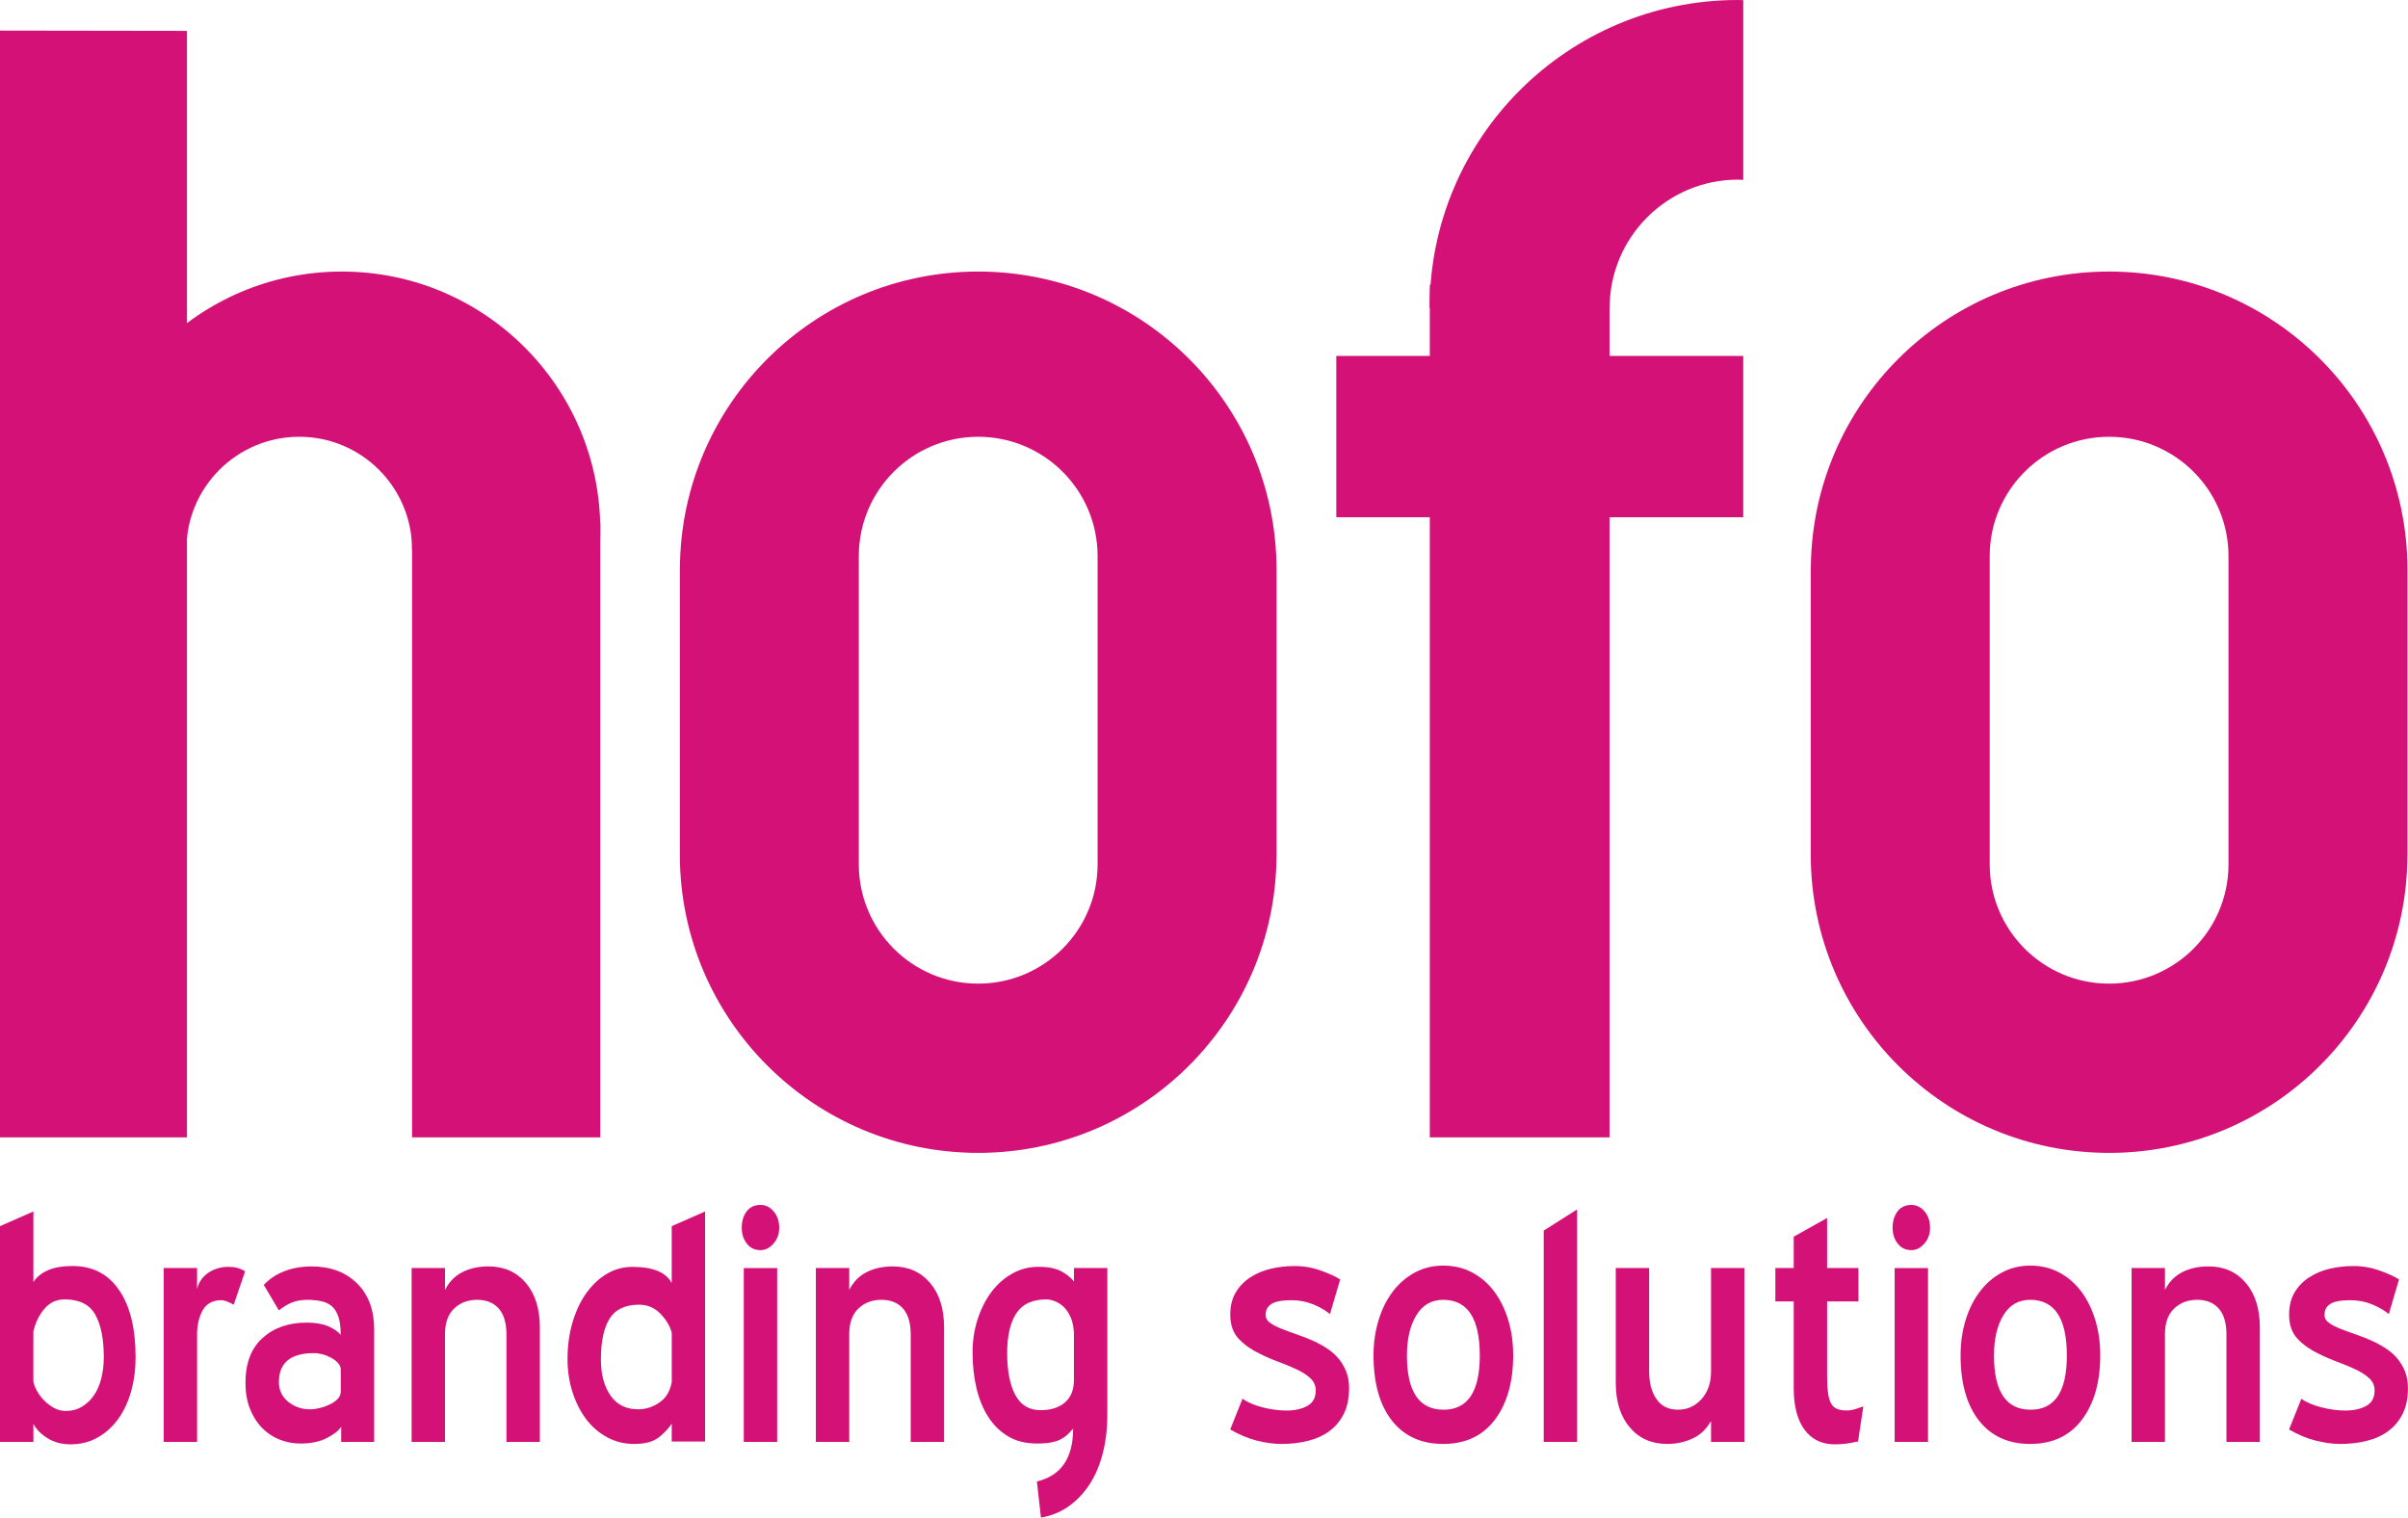
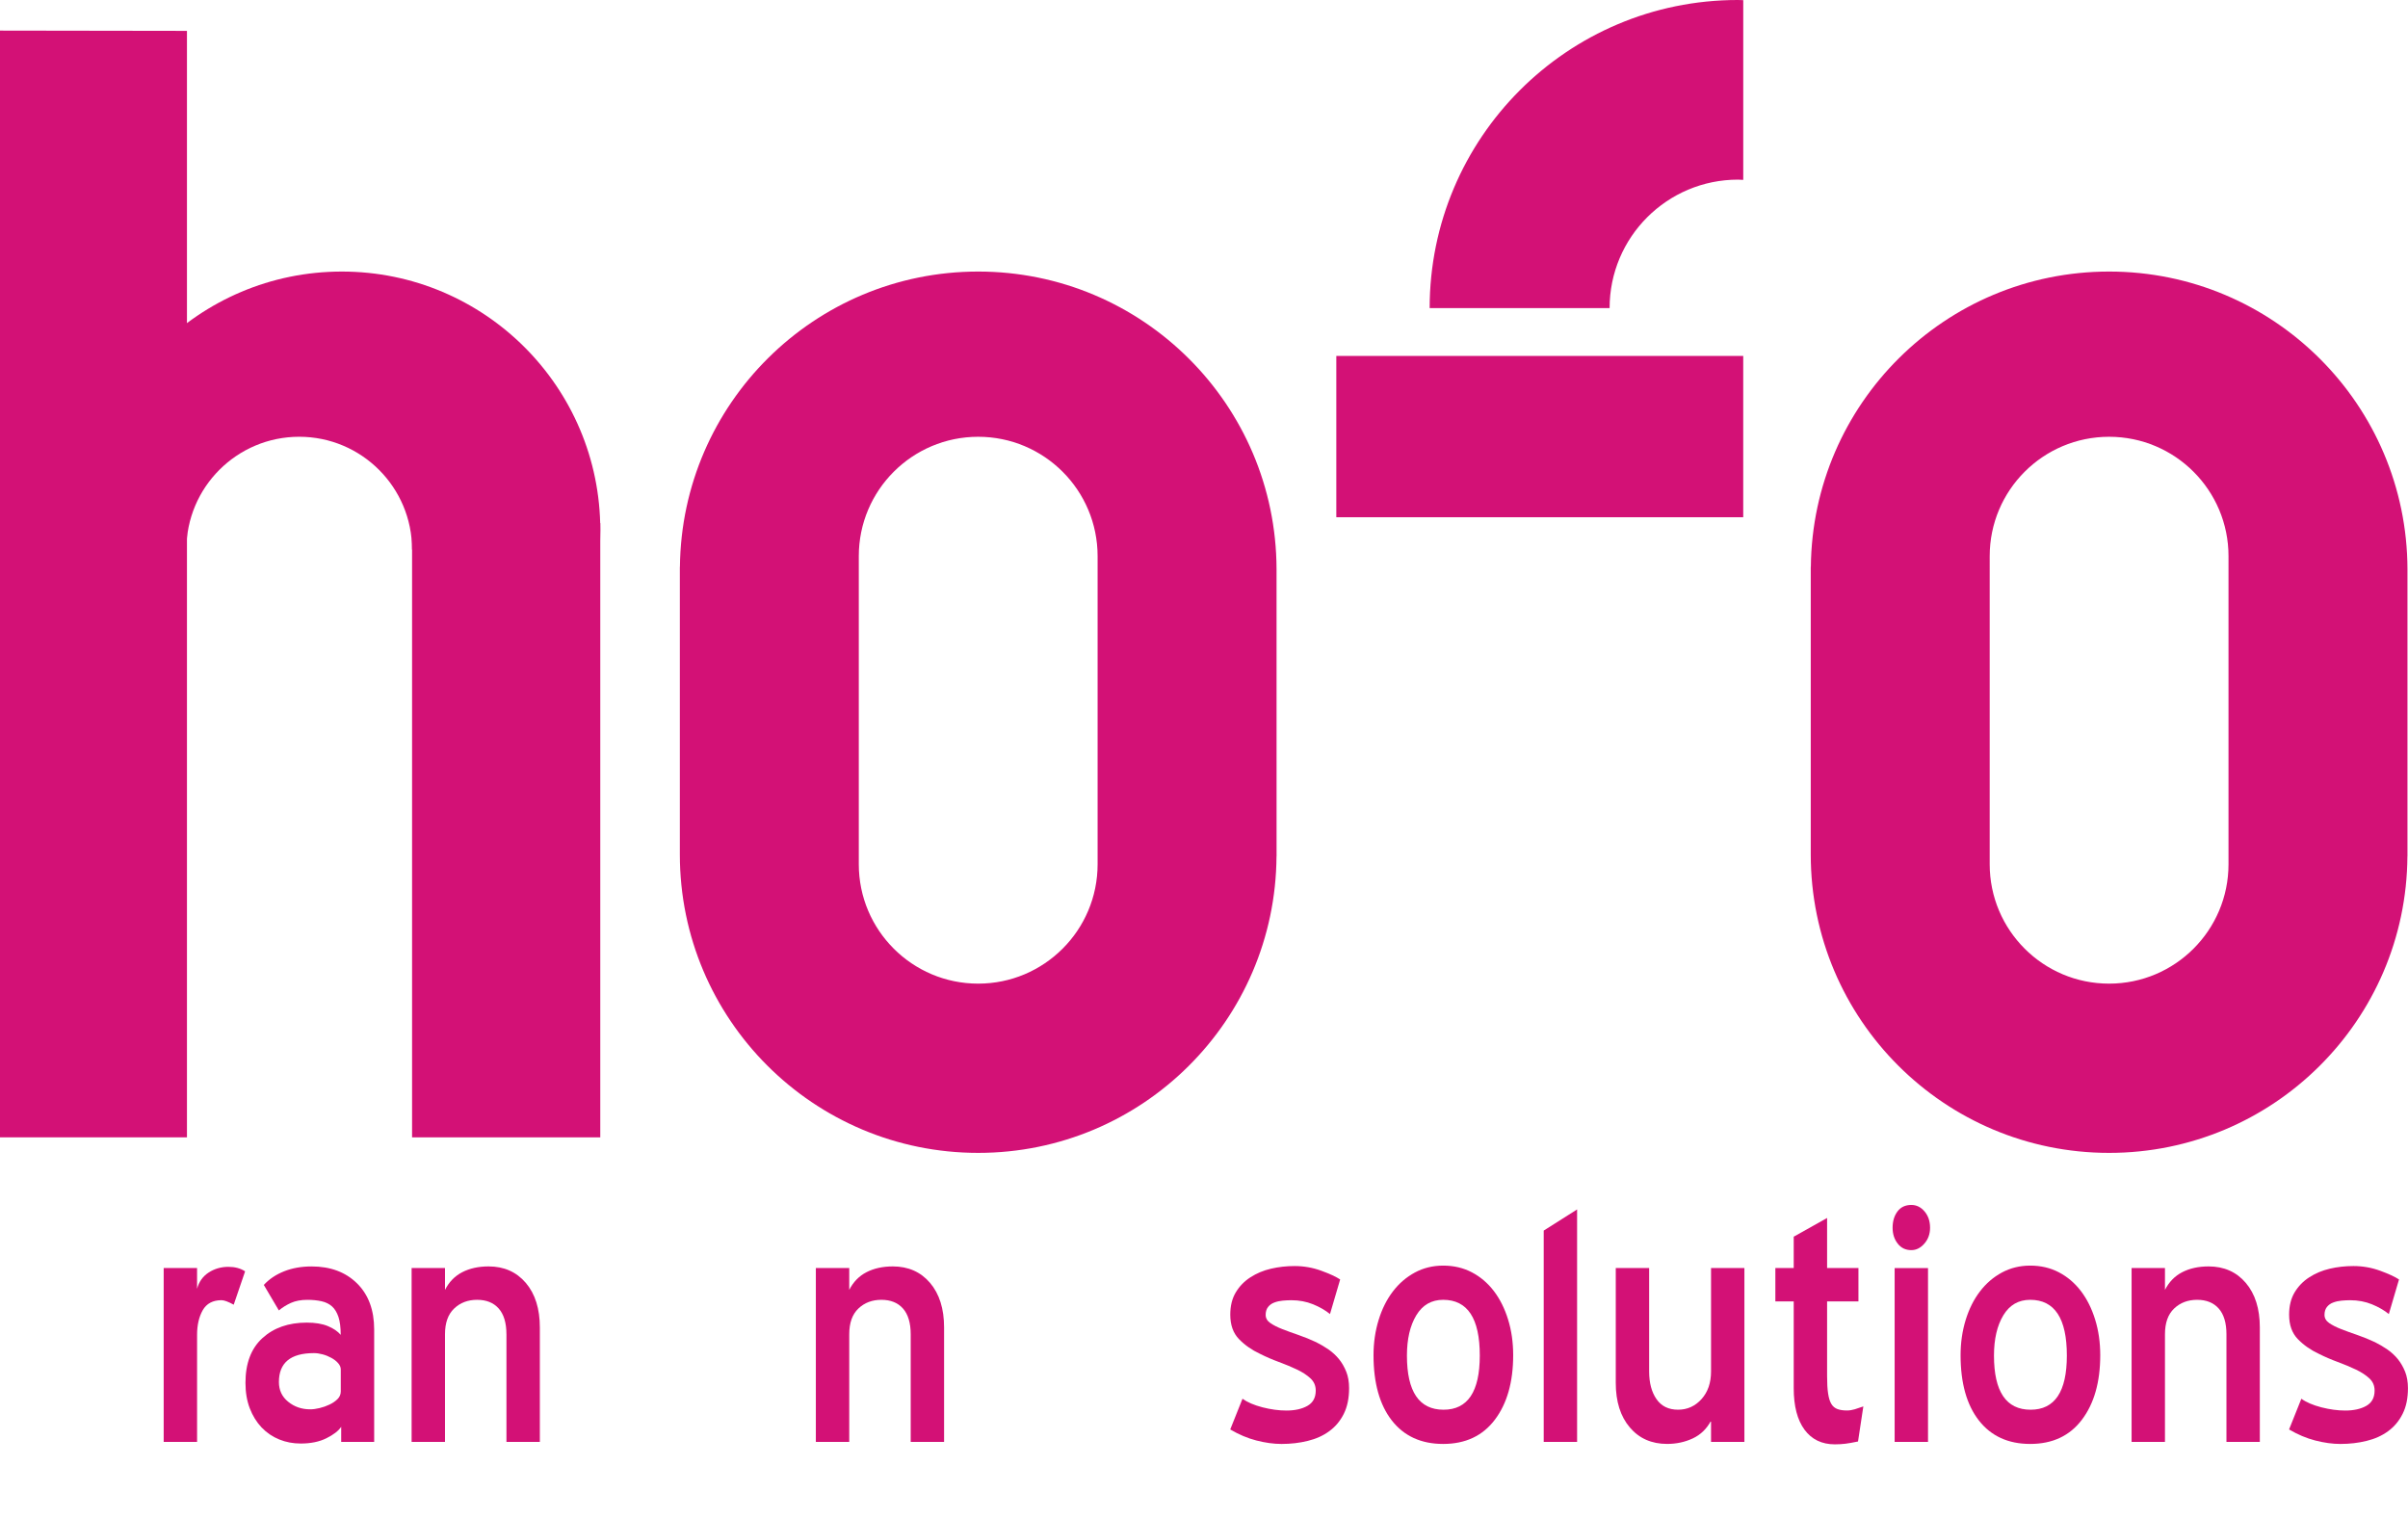
<svg xmlns="http://www.w3.org/2000/svg" version="1.1" id="图层_1" x="0px" y="0px" width="121.999px" height="76.889px" viewBox="0 0 121.999 76.889" enable-background="new 0 0 121.999 76.889" xml:space="preserve">
  <g>
    <polygon fill="#D31176" points="9.472,1.564 0,1.55 0,57.624 9.472,57.624  " />
    <rect x="20.877" y="26.505" fill="#D31176" width="9.535" height="31.118" />
    <g>
      <g>
        <path fill="#D31176" d="M17.32,13.758c-7.23,0-13.092,5.862-13.092,13.092c0,3.142,1.109,6.024,2.954,8.28v-7.284h2.259     c0-3.158,2.56-5.718,5.718-5.718c3.157,0,5.718,2.56,5.718,5.718h1.145v11.211c4.905-1.891,8.391-6.637,8.391-12.208     C30.412,19.62,24.551,13.758,17.32,13.758z" />
      </g>
    </g>
    <g>
-       <path fill="#D31176" d="M0,62.121l1.692-0.743v3.579c0.138-0.23,0.366-0.425,0.69-0.58c0.322-0.155,0.761-0.234,1.31-0.234    c1.003,0,1.784,0.405,2.341,1.217c0.559,0.812,0.836,1.946,0.836,3.403c0,0.618-0.076,1.195-0.228,1.732    c-0.15,0.536-0.37,1.004-0.659,1.402s-0.637,0.711-1.043,0.938c-0.405,0.228-0.862,0.341-1.371,0.341    c-0.439,0-0.824-0.103-1.154-0.307c-0.331-0.203-0.571-0.447-0.722-0.732v0.915H0V62.121z M1.692,70.01    c0.027,0.138,0.089,0.293,0.186,0.467c0.096,0.174,0.217,0.332,0.36,0.479c0.145,0.145,0.311,0.27,0.494,0.373    c0.187,0.104,0.391,0.156,0.609,0.156c0.303,0,0.574-0.072,0.814-0.219c0.24-0.145,0.444-0.339,0.609-0.581    s0.289-0.53,0.371-0.862c0.083-0.332,0.123-0.686,0.123-1.061c0-0.928-0.144-1.648-0.433-2.16c-0.29-0.512-0.805-0.77-1.547-0.77    c-0.413,0-0.753,0.156-1.021,0.469c-0.269,0.312-0.458,0.695-0.567,1.152V70.01z" />
      <path fill="#D31176" d="M11.841,66.101c-0.276-0.151-0.481-0.228-0.619-0.228c-0.44,0-0.756,0.17-0.95,0.506    c-0.191,0.338-0.287,0.754-0.287,1.248v5.425H8.293v-8.808h1.691v1.052c0.096-0.356,0.291-0.632,0.588-0.825    c0.294-0.191,0.629-0.288,1-0.288c0.33,0,0.611,0.075,0.846,0.228L11.841,66.101z" />
      <path fill="#D31176" d="M17.286,72.289c-0.14,0.207-0.388,0.399-0.747,0.577c-0.358,0.18-0.793,0.269-1.304,0.269    c-0.388,0-0.75-0.068-1.087-0.206c-0.34-0.137-0.637-0.34-0.893-0.607c-0.255-0.269-0.455-0.592-0.6-0.971    c-0.145-0.377-0.218-0.807-0.218-1.289c0-0.989,0.286-1.746,0.859-2.268c0.573-0.523,1.322-0.785,2.248-0.785    c0.428,0,0.783,0.059,1.066,0.176c0.282,0.117,0.501,0.265,0.652,0.443c0-0.375-0.038-0.678-0.114-0.907    c-0.078-0.229-0.185-0.407-0.325-0.532c-0.139-0.125-0.316-0.213-0.531-0.262c-0.217-0.048-0.458-0.072-0.723-0.072    c-0.319,0-0.595,0.052-0.825,0.154c-0.229,0.104-0.435,0.23-0.615,0.383L13.366,65.1c0.276-0.3,0.62-0.529,1.034-0.693    c0.413-0.163,0.875-0.244,1.386-0.244c0.954,0,1.72,0.285,2.3,0.855s0.871,1.352,0.871,2.341v5.693h-1.671V72.289z M17.265,69.38    c0-0.11-0.045-0.217-0.136-0.319c-0.09-0.104-0.205-0.191-0.346-0.268c-0.139-0.076-0.284-0.135-0.438-0.176    c-0.154-0.041-0.299-0.063-0.439-0.063c-1.185,0-1.775,0.489-1.775,1.465c0,0.413,0.156,0.746,0.47,1    c0.313,0.255,0.685,0.383,1.118,0.383c0.139,0,0.296-0.021,0.47-0.063c0.175-0.041,0.341-0.1,0.501-0.176    c0.16-0.074,0.297-0.168,0.409-0.278c0.111-0.11,0.166-0.239,0.166-0.392V69.38z" />
      <path fill="#D31176" d="M25.658,67.602c0-0.576-0.131-1.012-0.391-1.307c-0.262-0.295-0.627-0.441-1.094-0.441    S23.317,66,23.009,66.295c-0.311,0.295-0.464,0.73-0.464,1.307v5.45h-1.691v-8.808h1.691v1.107    c0.205-0.402,0.498-0.703,0.876-0.897s0.822-0.292,1.331-0.292c0.784,0,1.412,0.278,1.888,0.835    c0.474,0.557,0.711,1.31,0.711,2.259v5.796h-1.692V67.602z" />
-       <path fill="#D31176" d="M34.033,72.124c-0.125,0.207-0.332,0.43-0.619,0.671c-0.289,0.241-0.716,0.361-1.279,0.361    c-0.495,0-0.949-0.11-1.361-0.331c-0.413-0.219-0.767-0.521-1.063-0.906c-0.295-0.386-0.53-0.844-0.701-1.373    c-0.172-0.528-0.257-1.096-0.257-1.701c0-0.646,0.082-1.254,0.247-1.825c0.165-0.57,0.395-1.065,0.689-1.485    c0.296-0.419,0.644-0.75,1.043-0.99c0.398-0.24,0.838-0.36,1.319-0.36c1.031,0,1.692,0.274,1.981,0.825v-2.888l1.689-0.743v11.654    h-1.689V72.124z M34.033,67.525c-0.082-0.331-0.273-0.65-0.567-0.959c-0.298-0.31-0.657-0.465-1.084-0.465    c-0.701,0-1.199,0.234-1.495,0.701c-0.295,0.468-0.443,1.163-0.443,2.083c0,0.743,0.161,1.348,0.484,1.814    c0.323,0.469,0.795,0.703,1.414,0.703c0.371,0,0.725-0.114,1.061-0.342c0.338-0.227,0.549-0.573,0.631-1.041V67.525z" />
-       <path fill="#D31176" d="M38.528,63.337c-0.288,0-0.519-0.11-0.69-0.331c-0.173-0.219-0.258-0.487-0.258-0.803    c0-0.331,0.082-0.605,0.246-0.826c0.165-0.22,0.399-0.33,0.702-0.33c0.262,0,0.484,0.11,0.67,0.33    c0.187,0.221,0.28,0.495,0.28,0.826c0,0.315-0.098,0.584-0.29,0.803C38.996,63.227,38.777,63.337,38.528,63.337z M37.683,64.245    h1.692v8.808h-1.692V64.245z" />
      <path fill="#D31176" d="M46.14,67.602c0-0.576-0.131-1.012-0.391-1.307c-0.262-0.295-0.627-0.441-1.095-0.441    c-0.467,0-0.855,0.146-1.164,0.441c-0.311,0.295-0.464,0.73-0.464,1.307v5.45h-1.692v-8.808h1.692v1.107    c0.205-0.402,0.497-0.703,0.876-0.897c0.378-0.194,0.822-0.292,1.331-0.292c0.783,0,1.412,0.278,1.888,0.835    c0.473,0.557,0.71,1.31,0.71,2.259v5.796H46.14V67.602z" />
-       <path fill="#D31176" d="M52.533,75.056c1.223-0.287,1.836-1.181,1.836-2.675c-0.083,0.095-0.168,0.186-0.258,0.275    c-0.09,0.088-0.2,0.169-0.331,0.244c-0.131,0.074-0.296,0.132-0.494,0.173c-0.198,0.04-0.45,0.061-0.753,0.061    c-0.564,0-1.049-0.12-1.454-0.36s-0.741-0.57-1.01-0.99c-0.269-0.419-0.469-0.908-0.6-1.465s-0.195-1.158-0.195-1.805    c0-0.59,0.085-1.15,0.259-1.682c0.171-0.528,0.405-0.989,0.701-1.381c0.295-0.392,0.646-0.701,1.052-0.928    c0.405-0.228,0.848-0.341,1.329-0.341c0.496,0,0.881,0.075,1.156,0.228c0.273,0.15,0.487,0.322,0.639,0.516v-0.682h1.692v7.467    c0,0.66-0.073,1.282-0.218,1.867c-0.145,0.584-0.357,1.104-0.639,1.557c-0.283,0.453-0.633,0.836-1.052,1.145    c-0.42,0.311-0.905,0.512-1.454,0.609L52.533,75.056z M54.41,67.53c-0.014-0.303-0.068-0.564-0.164-0.785    c-0.098-0.221-0.214-0.396-0.351-0.529c-0.14-0.131-0.286-0.227-0.444-0.289c-0.158-0.062-0.306-0.094-0.442-0.094    c-0.702,0-1.208,0.235-1.518,0.704c-0.309,0.47-0.464,1.14-0.464,2.009c0,0.911,0.138,1.621,0.414,2.133    c0.274,0.51,0.701,0.766,1.277,0.766c0.522,0,0.936-0.131,1.238-0.394c0.302-0.263,0.453-0.636,0.453-1.118V67.53z" />
      <path fill="#D31176" d="M62.95,70.866c0.247,0.179,0.583,0.323,1.01,0.434c0.427,0.109,0.832,0.164,1.216,0.164    c0.427,0,0.781-0.078,1.063-0.237c0.281-0.159,0.422-0.417,0.422-0.775c0-0.249-0.089-0.454-0.269-0.62    c-0.178-0.166-0.405-0.314-0.68-0.445c-0.275-0.131-0.58-0.258-0.918-0.383c-0.336-0.123-0.656-0.262-0.958-0.414    c-0.413-0.193-0.768-0.441-1.063-0.744c-0.295-0.303-0.442-0.717-0.442-1.24c0-0.442,0.092-0.818,0.278-1.128    c0.186-0.311,0.433-0.565,0.743-0.765c0.309-0.201,0.656-0.346,1.04-0.436c0.385-0.09,0.783-0.134,1.197-0.134    c0.467,0,0.918,0.079,1.351,0.237c0.434,0.158,0.753,0.306,0.958,0.443l-0.515,1.752c-0.234-0.191-0.519-0.356-0.856-0.494    c-0.336-0.137-0.705-0.207-1.104-0.207c-0.138,0-0.281,0.008-0.434,0.021c-0.15,0.014-0.291,0.045-0.422,0.094    c-0.131,0.047-0.237,0.123-0.319,0.226c-0.083,0.104-0.124,0.237-0.124,0.402s0.078,0.303,0.237,0.413    c0.158,0.109,0.36,0.213,0.609,0.309c0.247,0.097,0.521,0.195,0.823,0.299c0.303,0.104,0.598,0.225,0.888,0.361    c0.22,0.11,0.43,0.234,0.63,0.371c0.198,0.139,0.373,0.3,0.525,0.484c0.151,0.186,0.274,0.399,0.371,0.641    c0.096,0.24,0.144,0.52,0.144,0.835c0,0.509-0.089,0.942-0.268,1.299c-0.178,0.358-0.422,0.65-0.732,0.877    c-0.308,0.228-0.674,0.393-1.094,0.495c-0.418,0.104-0.862,0.155-1.329,0.155c-0.399,0-0.823-0.059-1.269-0.174    c-0.448-0.114-0.891-0.302-1.33-0.56L62.95,70.866z" />
      <path fill="#D31176" d="M73.116,73.156c-1.113,0-1.979-0.396-2.599-1.187c-0.618-0.791-0.929-1.895-0.929-3.311    c0-0.633,0.088-1.227,0.259-1.784c0.171-0.557,0.412-1.038,0.722-1.444c0.309-0.405,0.681-0.725,1.114-0.959    c0.433-0.232,0.91-0.35,1.433-0.35c0.536,0,1.021,0.113,1.454,0.34c0.433,0.227,0.805,0.543,1.115,0.949    c0.309,0.405,0.549,0.887,0.721,1.443s0.258,1.158,0.258,1.805c0,1.361-0.309,2.451-0.928,3.27    C75.118,72.747,74.244,73.156,73.116,73.156z M73.116,65.854c-0.591,0-1.044,0.261-1.36,0.783    c-0.316,0.523-0.475,1.203-0.475,2.042c0,1.829,0.618,2.743,1.856,2.743c1.224,0,1.835-0.914,1.835-2.743    C74.973,66.795,74.354,65.854,73.116,65.854z" />
      <path fill="#D31176" d="M78.211,62.347l1.691-1.072v11.777h-1.691V62.347z" />
      <path fill="#D31176" d="M86.689,71.979c-0.221,0.413-0.529,0.712-0.929,0.898c-0.399,0.186-0.832,0.278-1.299,0.278    c-0.784,0-1.414-0.278-1.888-0.835c-0.475-0.559-0.712-1.311-0.712-2.26v-5.816h1.691v5.239c0,0.577,0.124,1.046,0.372,1.402    c0.247,0.358,0.612,0.536,1.094,0.536c0.467,0,0.862-0.178,1.186-0.536c0.322-0.356,0.484-0.825,0.484-1.402v-5.239h1.69v8.808    h-1.69V71.979z" />
      <path fill="#D31176" d="M94.135,73.032c-0.262,0.055-0.475,0.092-0.639,0.113c-0.166,0.02-0.345,0.031-0.537,0.031    c-0.659,0-1.172-0.248-1.536-0.743s-0.546-1.196-0.546-2.104v-4.394h-0.93v-1.691h0.93v-1.588l1.691-0.949v2.537h1.588v1.691    h-1.588v3.775c0,0.371,0.016,0.67,0.052,0.896c0.034,0.227,0.089,0.402,0.165,0.526c0.074,0.124,0.178,0.209,0.309,0.258    c0.131,0.048,0.292,0.071,0.484,0.071c0.124,0,0.255-0.02,0.393-0.061c0.137-0.043,0.281-0.09,0.433-0.145L94.135,73.032z" />
      <path fill="#D31176" d="M96.836,63.337c-0.288,0-0.52-0.11-0.69-0.331c-0.173-0.219-0.259-0.487-0.259-0.803    c0-0.331,0.083-0.605,0.247-0.826c0.165-0.22,0.399-0.33,0.702-0.33c0.261,0,0.484,0.11,0.67,0.33    c0.186,0.221,0.279,0.495,0.279,0.826c0,0.315-0.097,0.584-0.289,0.803C97.304,63.227,97.084,63.337,96.836,63.337z M95.99,64.245    h1.691v8.808H95.99V64.245z" />
      <path fill="#D31176" d="M102.858,73.156c-1.112,0-1.979-0.396-2.598-1.187c-0.619-0.791-0.929-1.895-0.929-3.311    c0-0.633,0.087-1.227,0.258-1.784c0.172-0.557,0.412-1.038,0.723-1.444c0.309-0.405,0.68-0.725,1.113-0.959    c0.433-0.232,0.911-0.35,1.433-0.35c0.537,0,1.021,0.113,1.454,0.34c0.434,0.227,0.805,0.543,1.115,0.949    c0.309,0.405,0.549,0.887,0.721,1.443c0.173,0.557,0.259,1.158,0.259,1.805c0,1.361-0.309,2.451-0.928,3.27    S103.986,73.156,102.858,73.156z M102.858,65.854c-0.591,0-1.044,0.261-1.36,0.783c-0.316,0.523-0.475,1.203-0.475,2.042    c0,1.829,0.619,2.743,1.856,2.743c1.225,0,1.836-0.914,1.836-2.743C104.716,66.795,104.097,65.854,102.858,65.854z" />
      <path fill="#D31176" d="M112.801,67.602c0-0.576-0.131-1.012-0.392-1.307c-0.262-0.295-0.627-0.441-1.094-0.441    s-0.856,0.146-1.165,0.441c-0.311,0.295-0.464,0.73-0.464,1.307v5.45h-1.691v-8.808h1.691v1.107    c0.206-0.402,0.498-0.703,0.876-0.897s0.822-0.292,1.332-0.292c0.783,0,1.412,0.278,1.887,0.835    c0.474,0.557,0.711,1.31,0.711,2.259v5.796h-1.691V67.602z" />
      <path fill="#D31176" d="M116.596,70.866c0.247,0.179,0.584,0.323,1.01,0.434c0.427,0.109,0.832,0.164,1.217,0.164    c0.427,0,0.78-0.078,1.063-0.237c0.28-0.159,0.421-0.417,0.421-0.775c0-0.249-0.088-0.454-0.268-0.62    c-0.178-0.166-0.406-0.314-0.681-0.445s-0.58-0.258-0.917-0.383c-0.336-0.123-0.656-0.262-0.959-0.414    c-0.413-0.193-0.768-0.441-1.063-0.744c-0.296-0.303-0.443-0.717-0.443-1.24c0-0.442,0.093-0.818,0.278-1.128    c0.186-0.311,0.433-0.565,0.743-0.765c0.309-0.201,0.656-0.346,1.041-0.436c0.384-0.09,0.783-0.134,1.197-0.134    c0.467,0,0.917,0.079,1.351,0.237c0.433,0.158,0.753,0.306,0.958,0.443l-0.516,1.752c-0.234-0.191-0.519-0.356-0.856-0.494    c-0.336-0.137-0.704-0.207-1.104-0.207c-0.138,0-0.281,0.008-0.433,0.021c-0.15,0.014-0.291,0.045-0.422,0.094    c-0.131,0.047-0.237,0.123-0.32,0.226c-0.082,0.104-0.124,0.237-0.124,0.402s0.079,0.303,0.237,0.413    c0.158,0.109,0.36,0.213,0.609,0.309c0.247,0.097,0.521,0.195,0.824,0.299c0.302,0.104,0.598,0.225,0.887,0.361    c0.22,0.11,0.43,0.234,0.63,0.371c0.199,0.139,0.374,0.3,0.525,0.484c0.151,0.186,0.274,0.399,0.372,0.641    c0.095,0.24,0.144,0.52,0.144,0.835c0,0.509-0.089,0.942-0.269,1.299c-0.178,0.358-0.422,0.65-0.731,0.877    c-0.309,0.228-0.674,0.393-1.095,0.495c-0.418,0.104-0.862,0.155-1.329,0.155c-0.399,0-0.822-0.059-1.269-0.174    c-0.447-0.114-0.891-0.302-1.33-0.56L116.596,70.866z" />
    </g>
    <path fill="#D31176" d="M121.972,28.837c-0.021-8.331-6.779-15.079-15.115-15.079c-8.298,0-15.03,6.686-15.112,14.964H91.74v14.571   c0,8.35,6.768,15.117,15.116,15.117c8.315,0,15.062-6.717,15.113-15.021h0.003L121.972,28.837L121.972,28.837z M112.905,43.786   c0,3.341-2.708,6.049-6.049,6.049s-6.05-2.708-6.05-6.049V28.178c0-3.341,2.709-6.049,6.05-6.049s6.049,2.708,6.049,6.049V43.786z" />
    <rect x="67.703" y="18.033" fill="#D31176" width="20.616" height="8.172" />
-     <rect x="72.439" y="14.424" fill="#D31176" width="9.109" height="43.199" />
    <path fill="#D31176" d="M88.057,9.101c0.089,0,0.175,0.01,0.263,0.013V0.007C88.227,0.005,88.134,0,88.04,0   c-8.62,0-15.608,6.988-15.608,15.609h9.117C81.549,12.015,84.462,9.101,88.057,9.101z" />
    <path fill="#D31176" d="M64.675,28.837c-0.021-8.331-6.779-15.079-15.115-15.079c-8.298,0-15.03,6.686-15.112,14.964h-0.004v14.571   c0,8.35,6.768,15.117,15.116,15.117c8.316,0,15.062-6.717,15.113-15.021h0.003L64.675,28.837L64.675,28.837z M55.609,43.786   c0,3.341-2.709,6.049-6.05,6.049s-6.049-2.708-6.049-6.049V28.178c0-3.341,2.708-6.049,6.049-6.049s6.05,2.708,6.05,6.049V43.786z" />
  </g>
</svg>